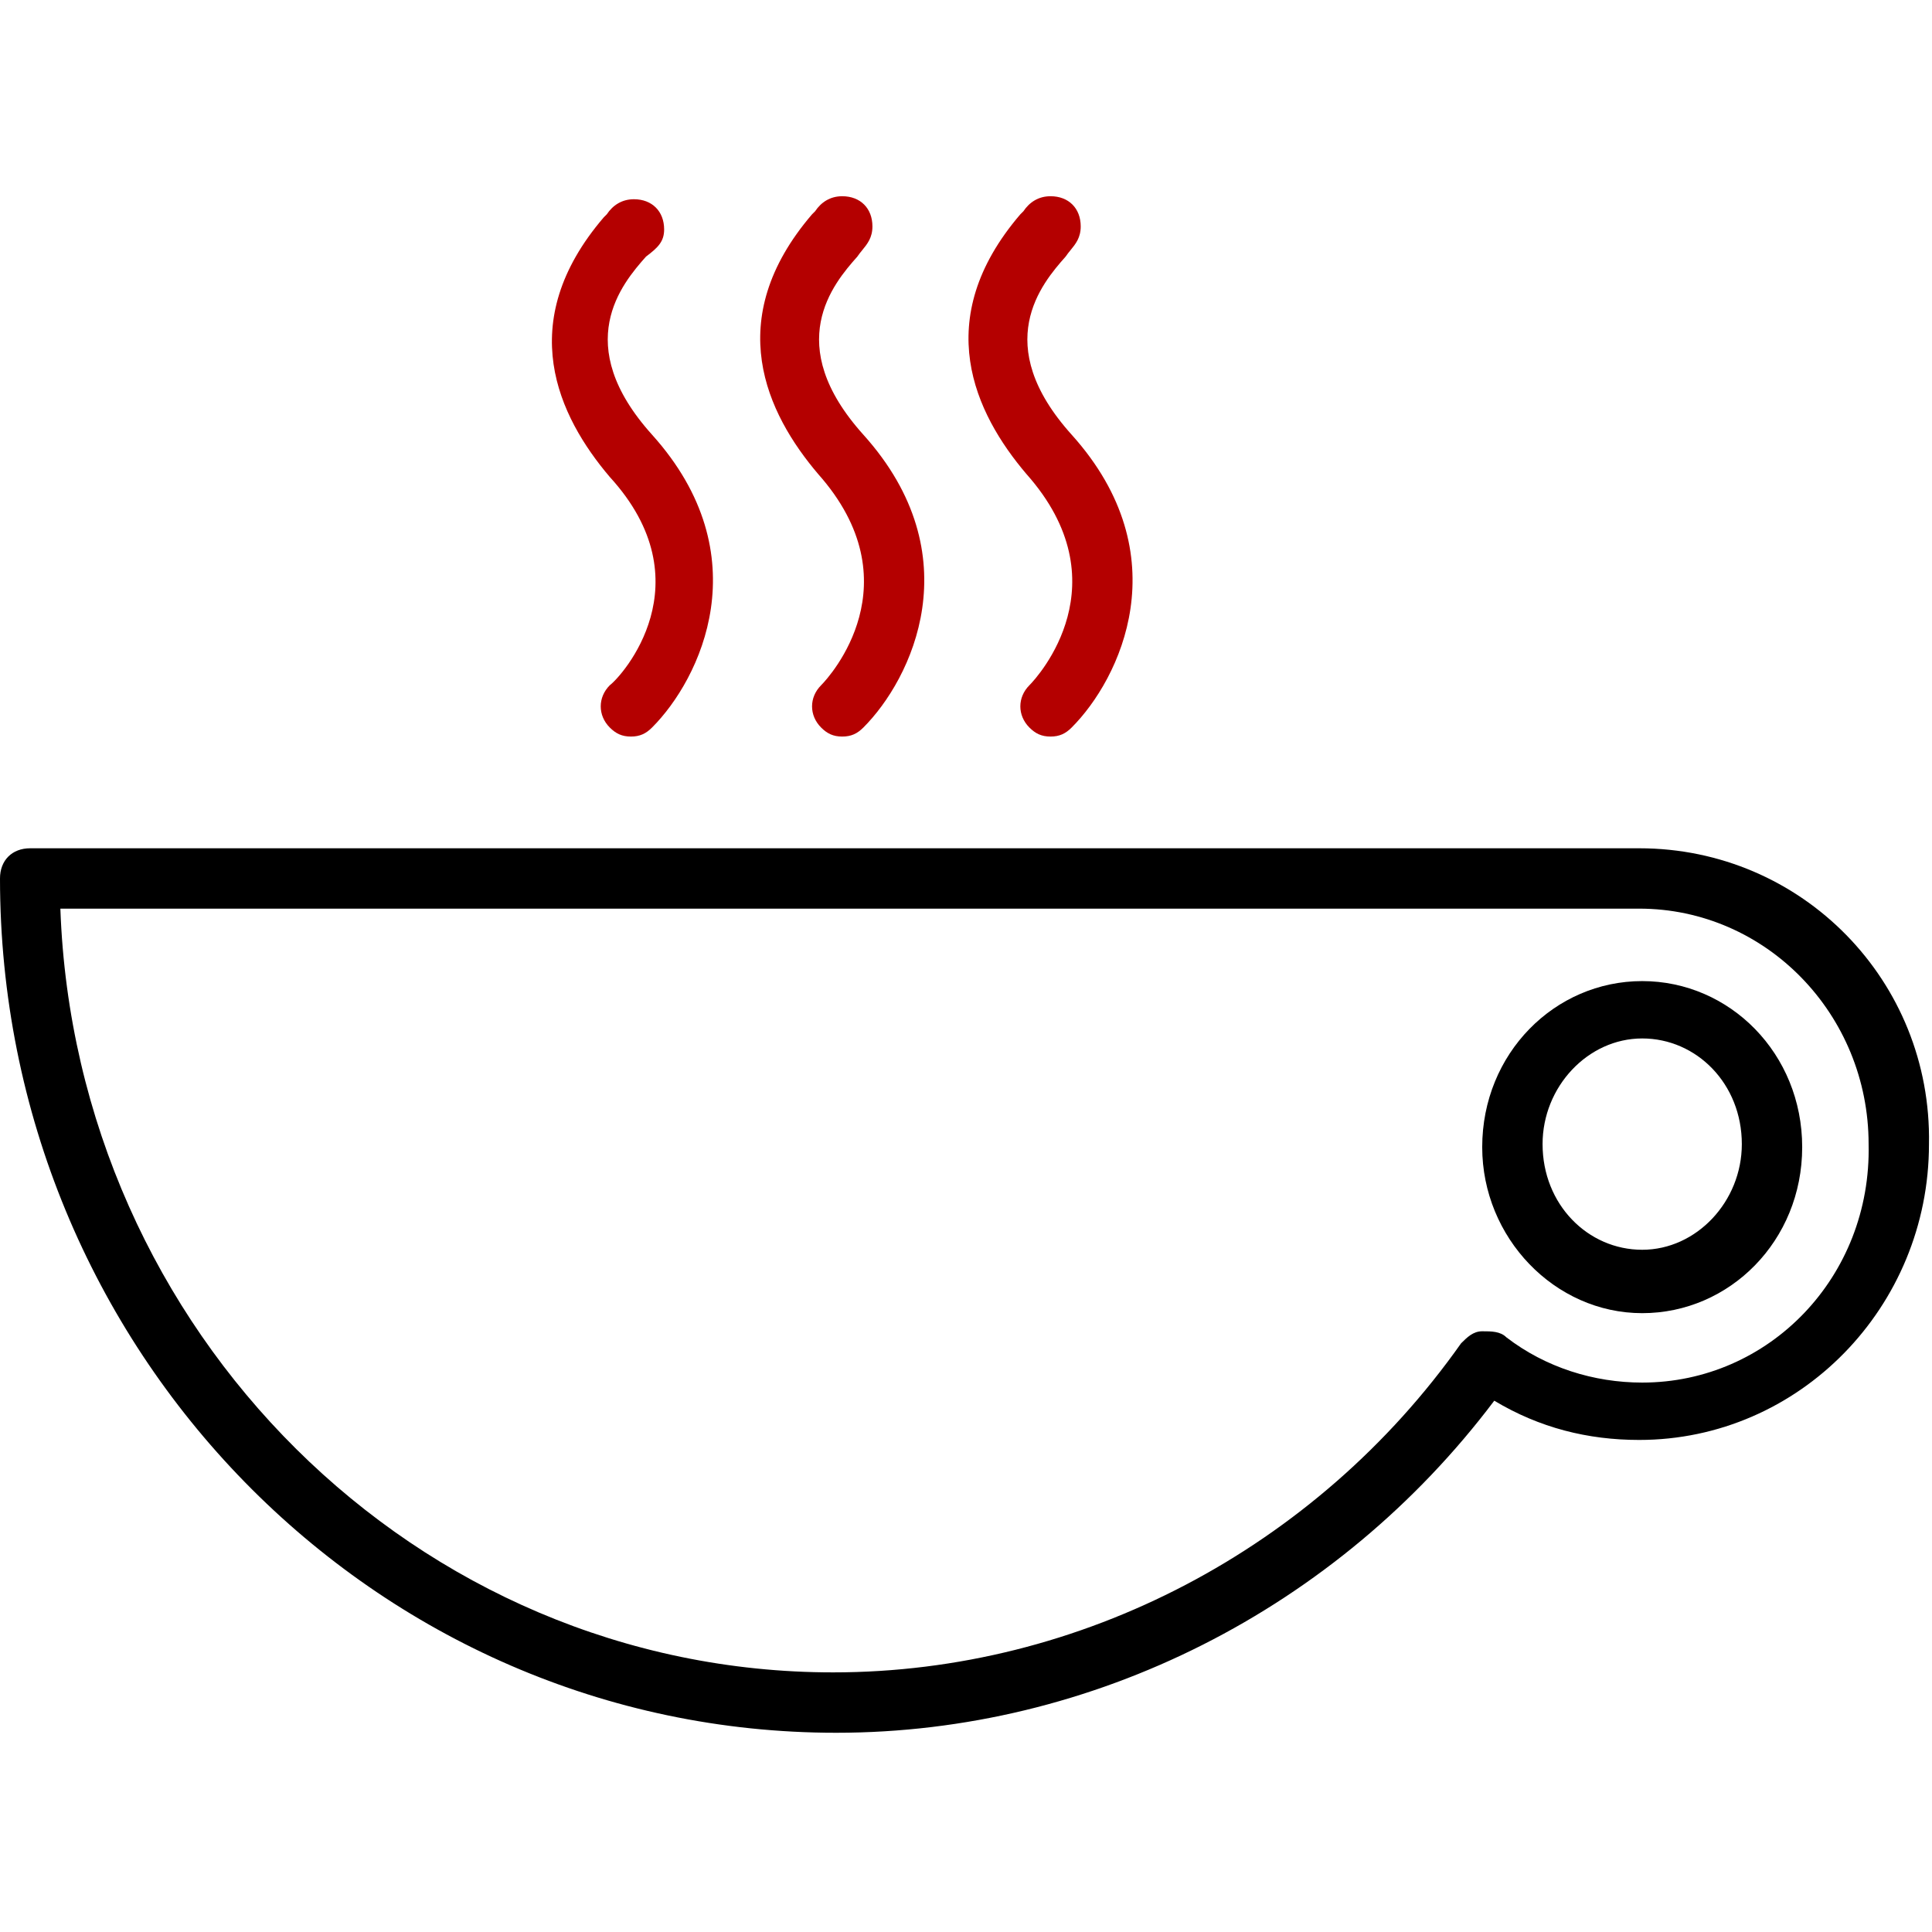
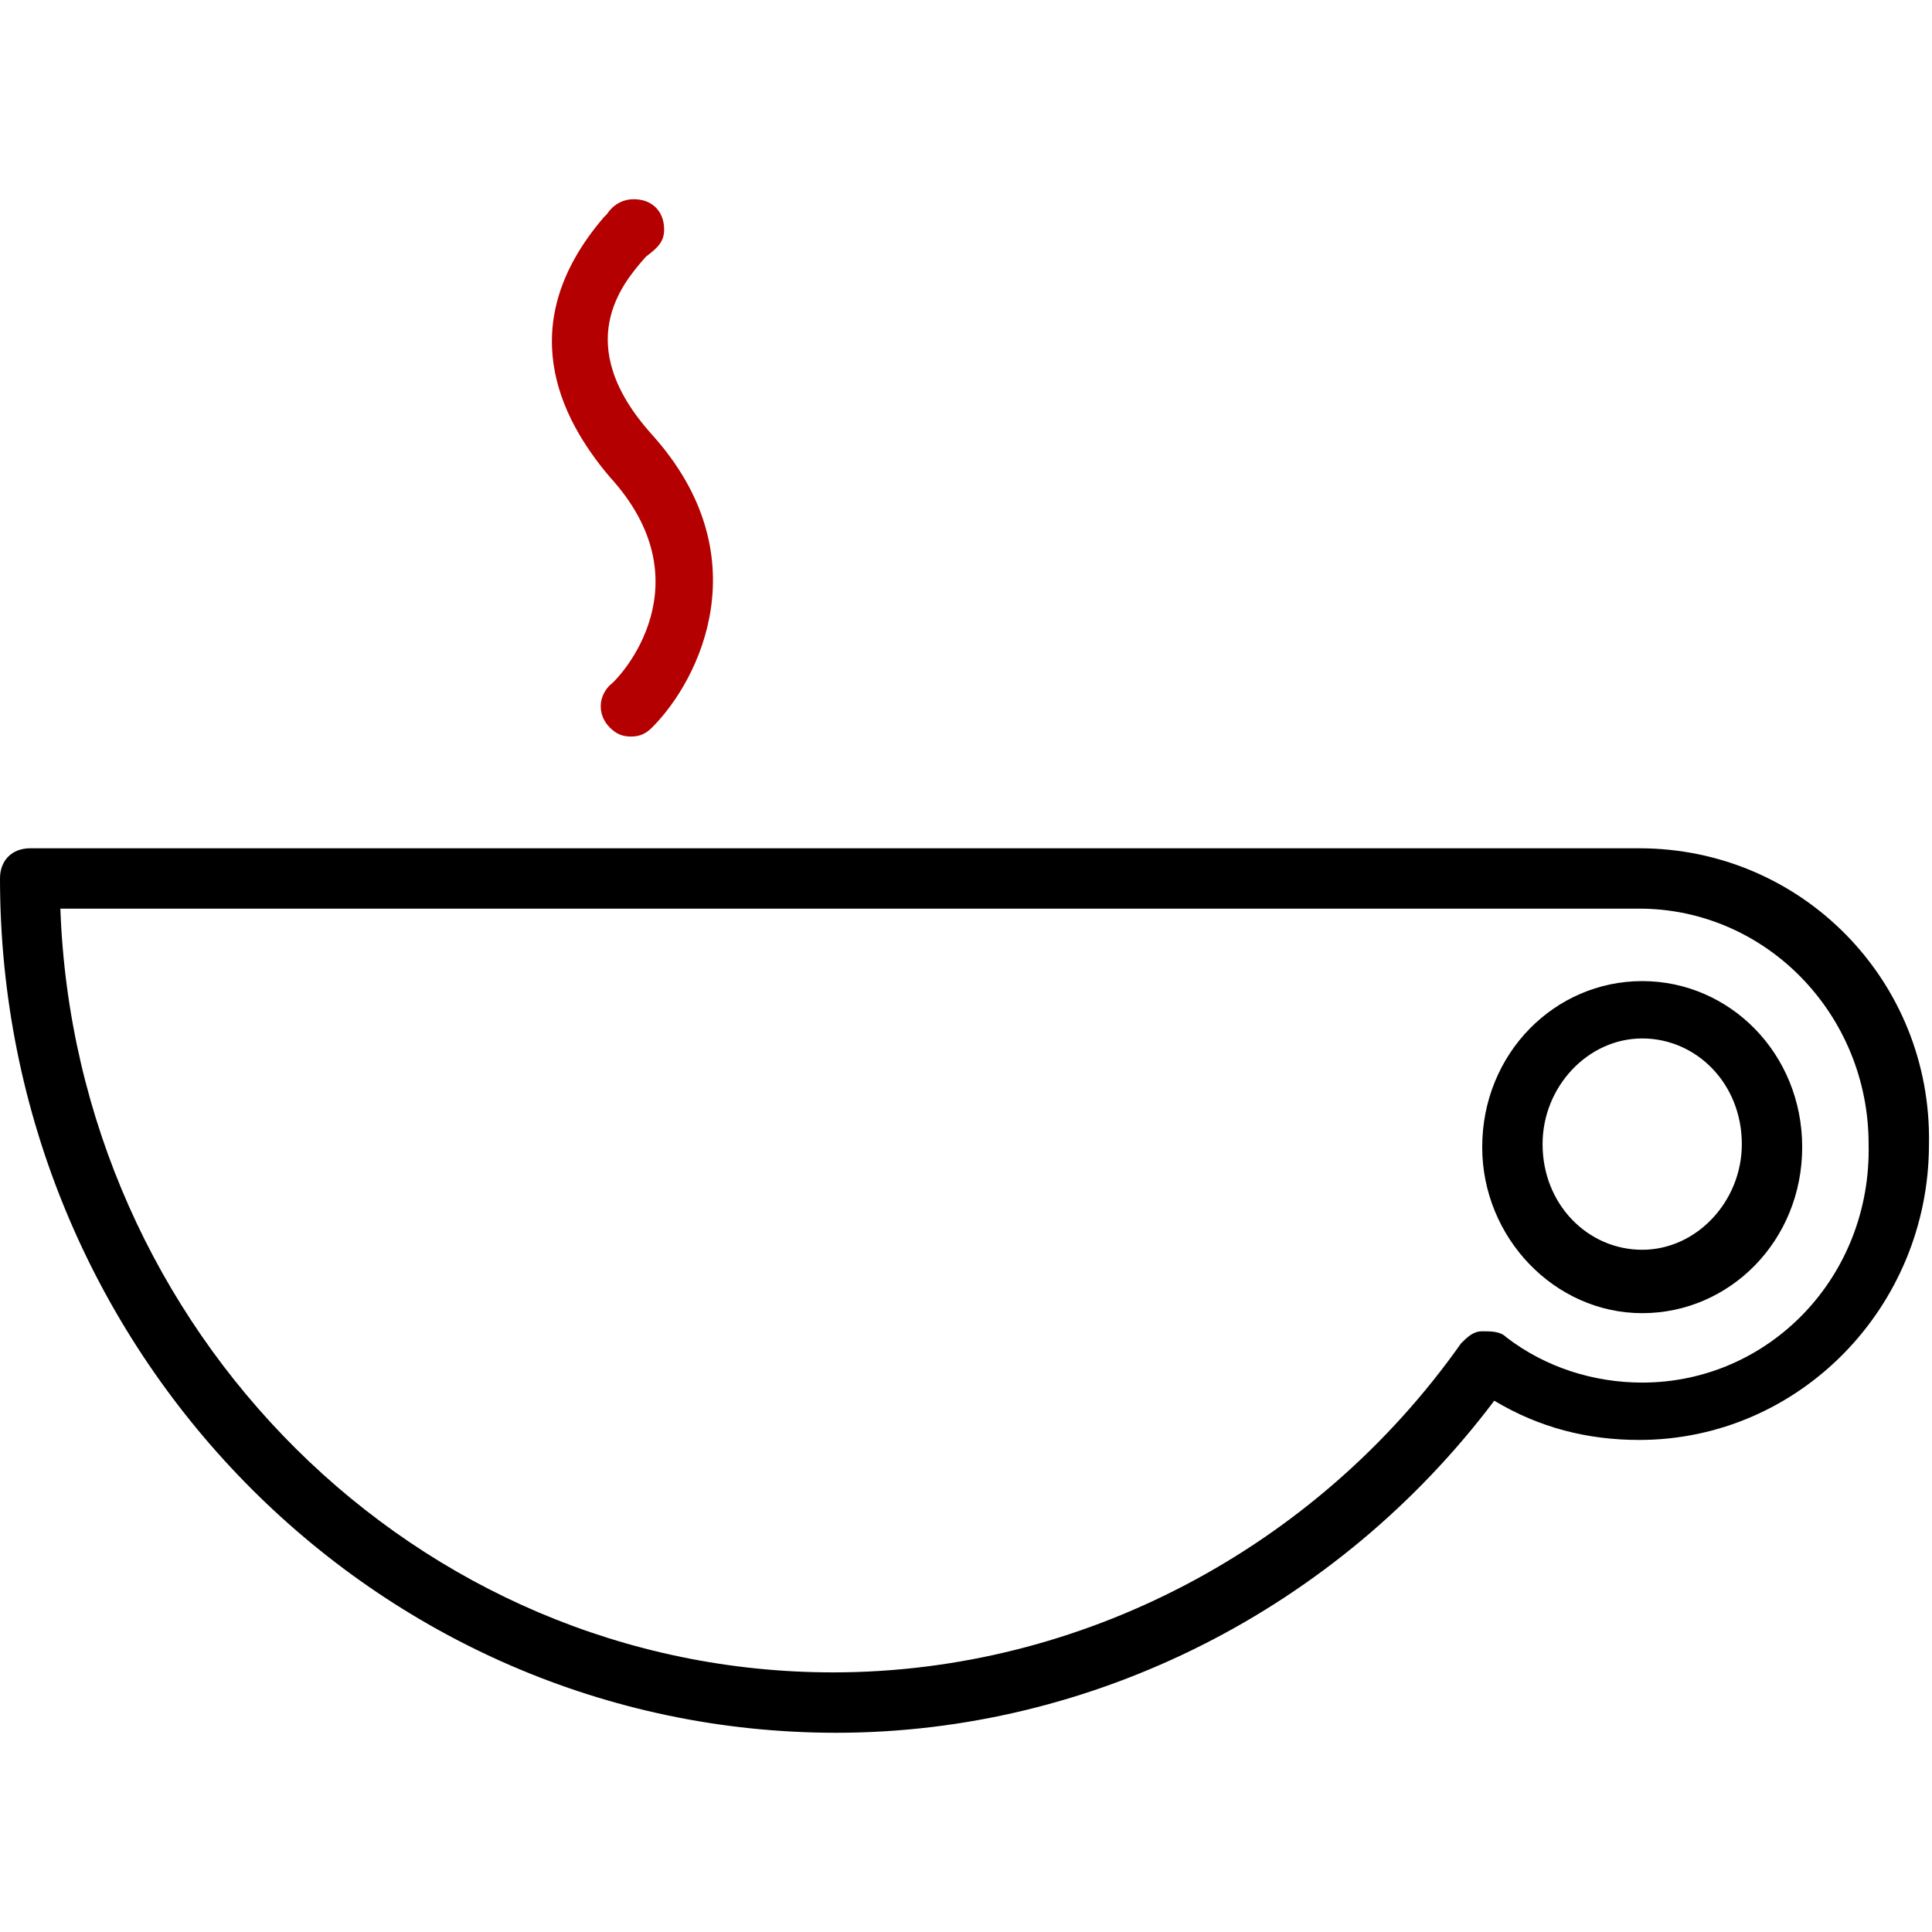
<svg xmlns="http://www.w3.org/2000/svg" width="90" height="90" viewBox="0 0 90 90" fill="none">
-   <path fill-rule="evenodd" clip-rule="evenodd" d="M38.25 33.891C37.688 33.328 37.688 32.484 38.25 31.922C38.672 31.5 42.609 27.141 38.109 22.078C35.719 19.266 33.609 14.906 37.828 9.984L37.969 9.844C38.25 9.422 38.672 9.141 39.234 9.141C40.078 9.141 40.641 9.703 40.641 10.547C40.641 11.074 40.403 11.364 40.166 11.654C40.087 11.751 40.008 11.848 39.938 11.953C38.812 13.219 36.422 16.031 40.219 20.25C45.281 25.875 42.469 31.641 40.219 33.891C39.938 34.172 39.656 34.312 39.234 34.312C38.812 34.312 38.531 34.172 38.25 33.891ZM47.953 33.891C47.391 33.328 47.391 32.484 47.953 31.922C48.375 31.5 52.312 27.141 47.812 22.078C45.422 19.266 43.312 14.906 47.531 9.984L47.672 9.844C47.953 9.422 48.375 9.141 48.938 9.141C49.781 9.141 50.344 9.703 50.344 10.547C50.344 11.074 50.106 11.364 49.869 11.654C49.79 11.751 49.711 11.848 49.641 11.953C48.516 13.219 46.125 16.031 49.922 20.25C54.984 25.875 52.172 31.641 49.922 33.891C49.641 34.172 49.359 34.312 48.938 34.312C48.516 34.312 48.234 34.172 47.953 33.891Z" fill="#B40000" />
  <path fill-rule="evenodd" clip-rule="evenodd" d="M76.359 39.516H1.406C0.562 39.516 0 40.078 0 40.922C0 62.859 17.438 80.719 38.953 80.719C50.906 80.719 62.297 74.953 69.609 65.25C71.719 66.516 73.969 67.078 76.359 67.078C83.812 67.078 89.859 60.891 89.859 53.297C90 45.703 83.953 39.516 76.359 39.516ZM70.172 62.297C72 63.703 74.25 64.406 76.5 64.406C82.406 64.406 87.188 59.484 87.047 53.297C87.047 47.25 82.266 42.328 76.359 42.328H2.812C3.516 62.016 19.406 77.906 38.812 77.906C50.344 77.906 61.312 72.141 68.062 62.578C68.344 62.297 68.625 62.016 69.047 62.016C69.469 62.016 69.891 62.016 70.172 62.297Z" fill="black" />
  <path fill-rule="evenodd" clip-rule="evenodd" d="M28.406 33.891C27.844 33.328 27.844 32.484 28.406 31.922C28.969 31.5 32.906 27.141 28.406 22.219C26.016 19.406 23.906 15.047 28.125 10.125L28.266 9.984C28.547 9.562 28.969 9.281 29.531 9.281C30.375 9.281 30.938 9.844 30.938 10.688C30.938 11.25 30.656 11.531 30.094 11.953C28.969 13.219 26.578 16.031 30.375 20.25C35.438 25.875 32.625 31.641 30.375 33.891C30.094 34.172 29.812 34.312 29.391 34.312C28.969 34.312 28.688 34.172 28.406 33.891Z" fill="#B40000" />
  <path fill-rule="evenodd" clip-rule="evenodd" d="M76.5 45.703C72.422 45.703 69.047 49.078 69.047 53.438C69.047 57.656 72.422 61.172 76.5 61.172C80.578 61.172 83.953 57.797 83.953 53.438C83.953 49.078 80.578 45.703 76.5 45.703ZM71.859 53.297C71.859 56.109 73.969 58.219 76.5 58.219C79.031 58.219 81.141 55.969 81.141 53.297C81.141 50.484 79.031 48.375 76.5 48.375C73.969 48.375 71.859 50.625 71.859 53.297Z" fill="black" />
</svg>